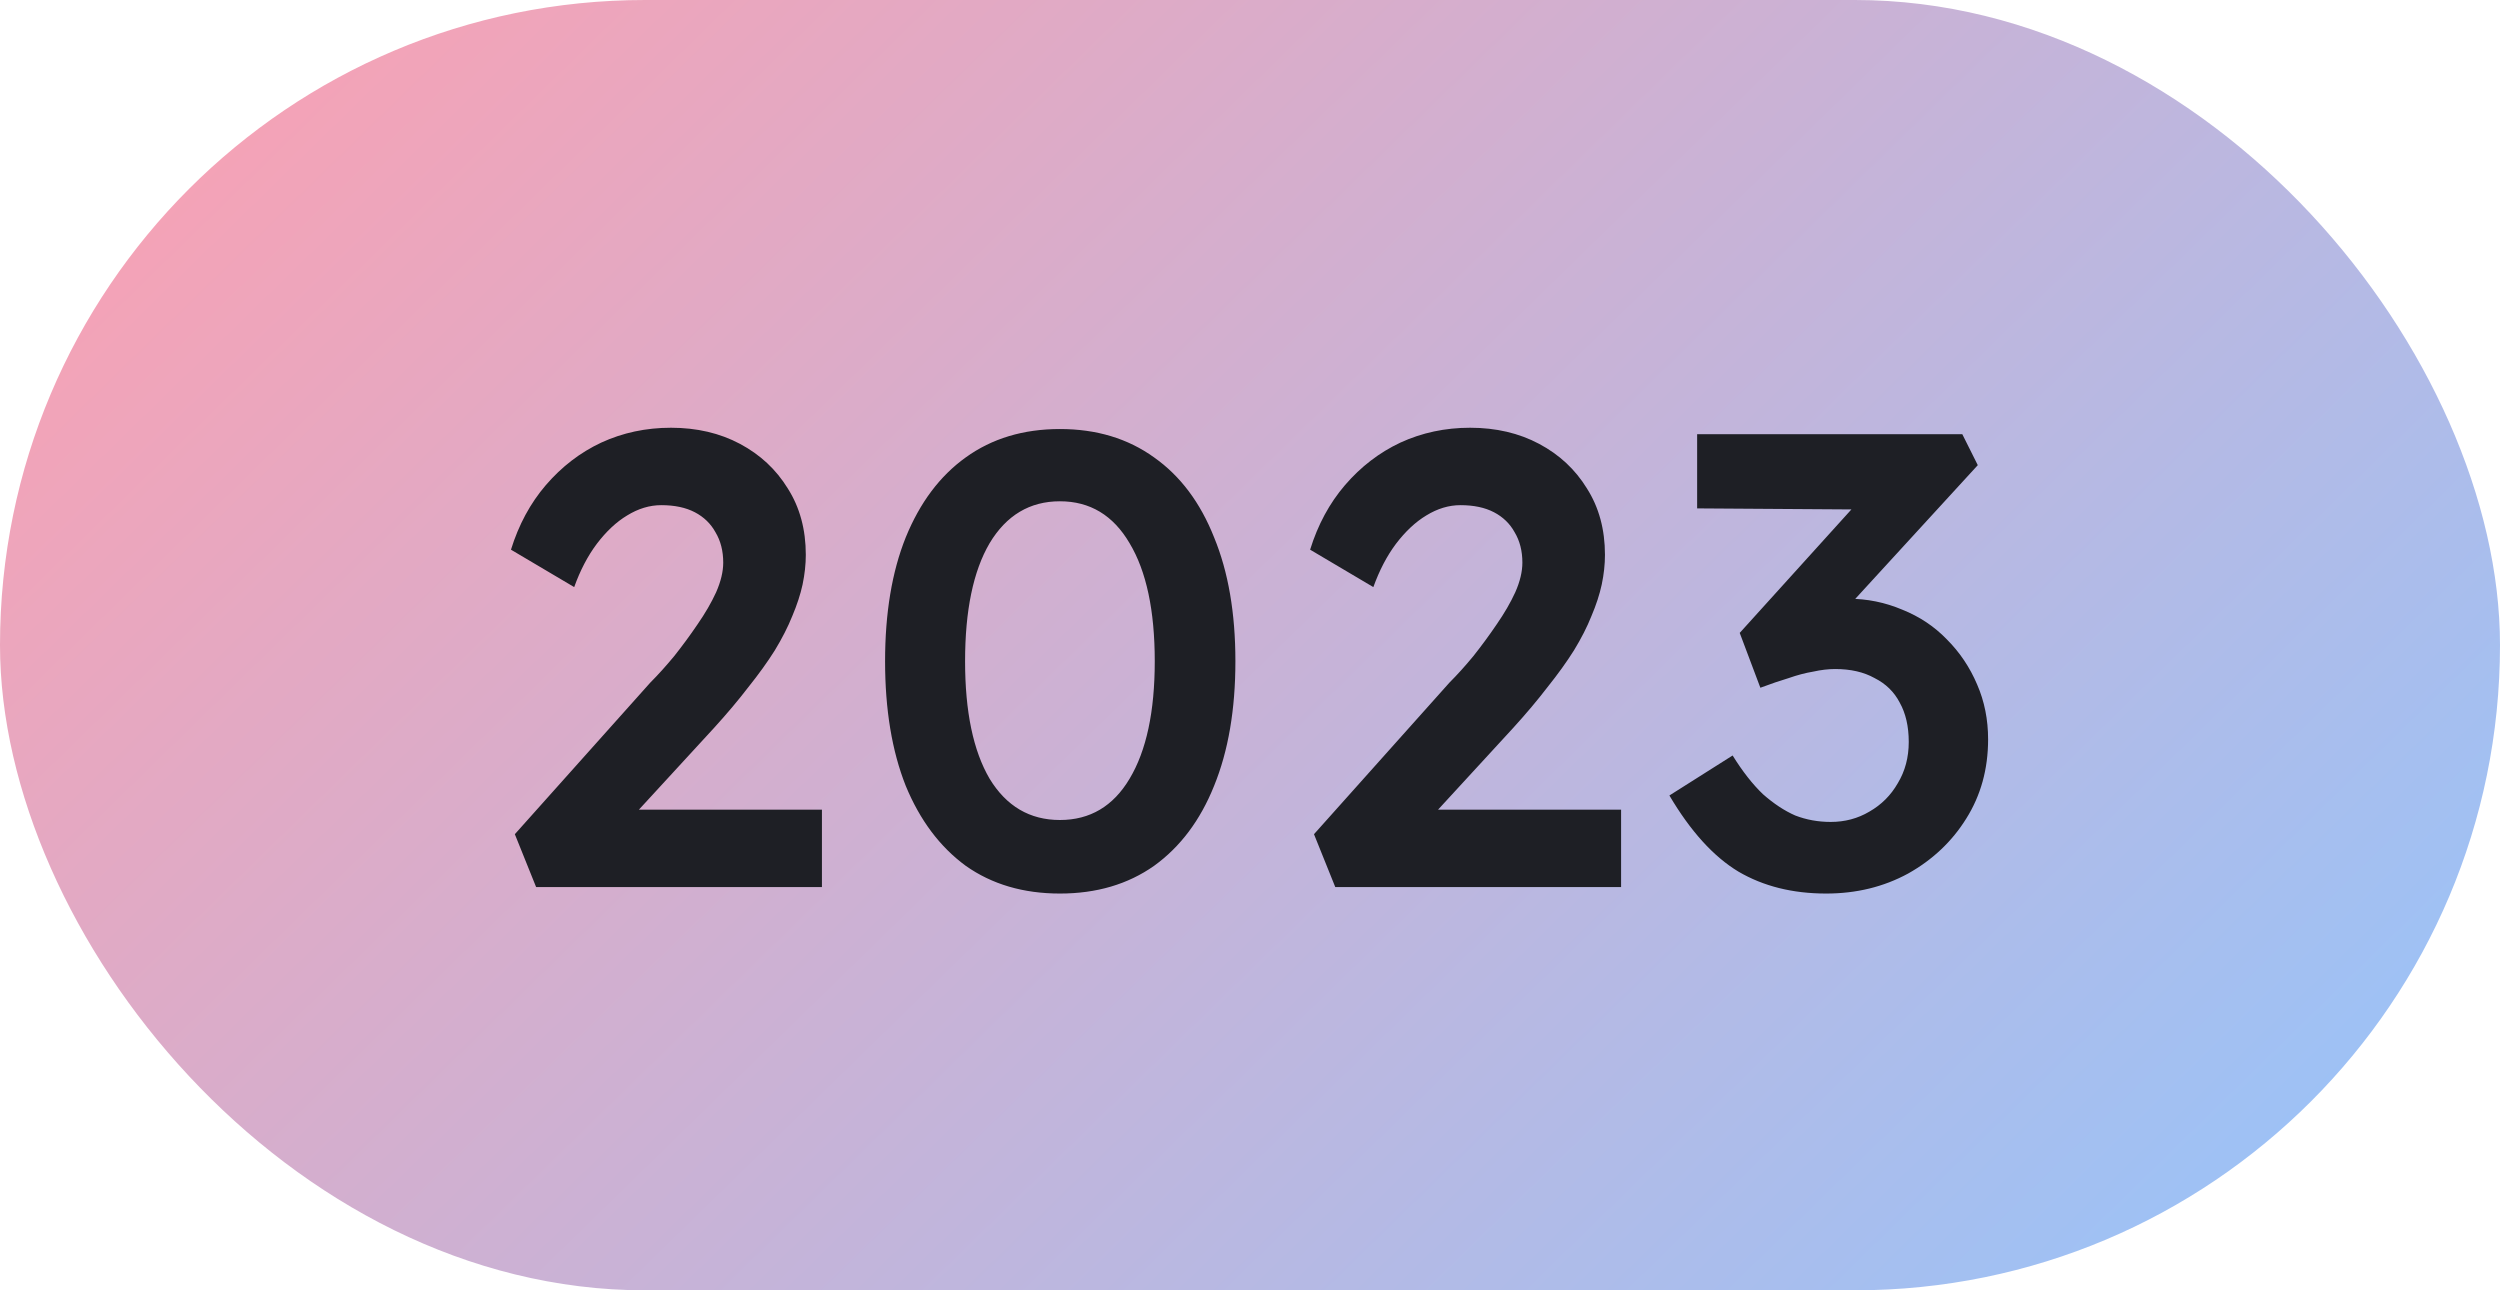
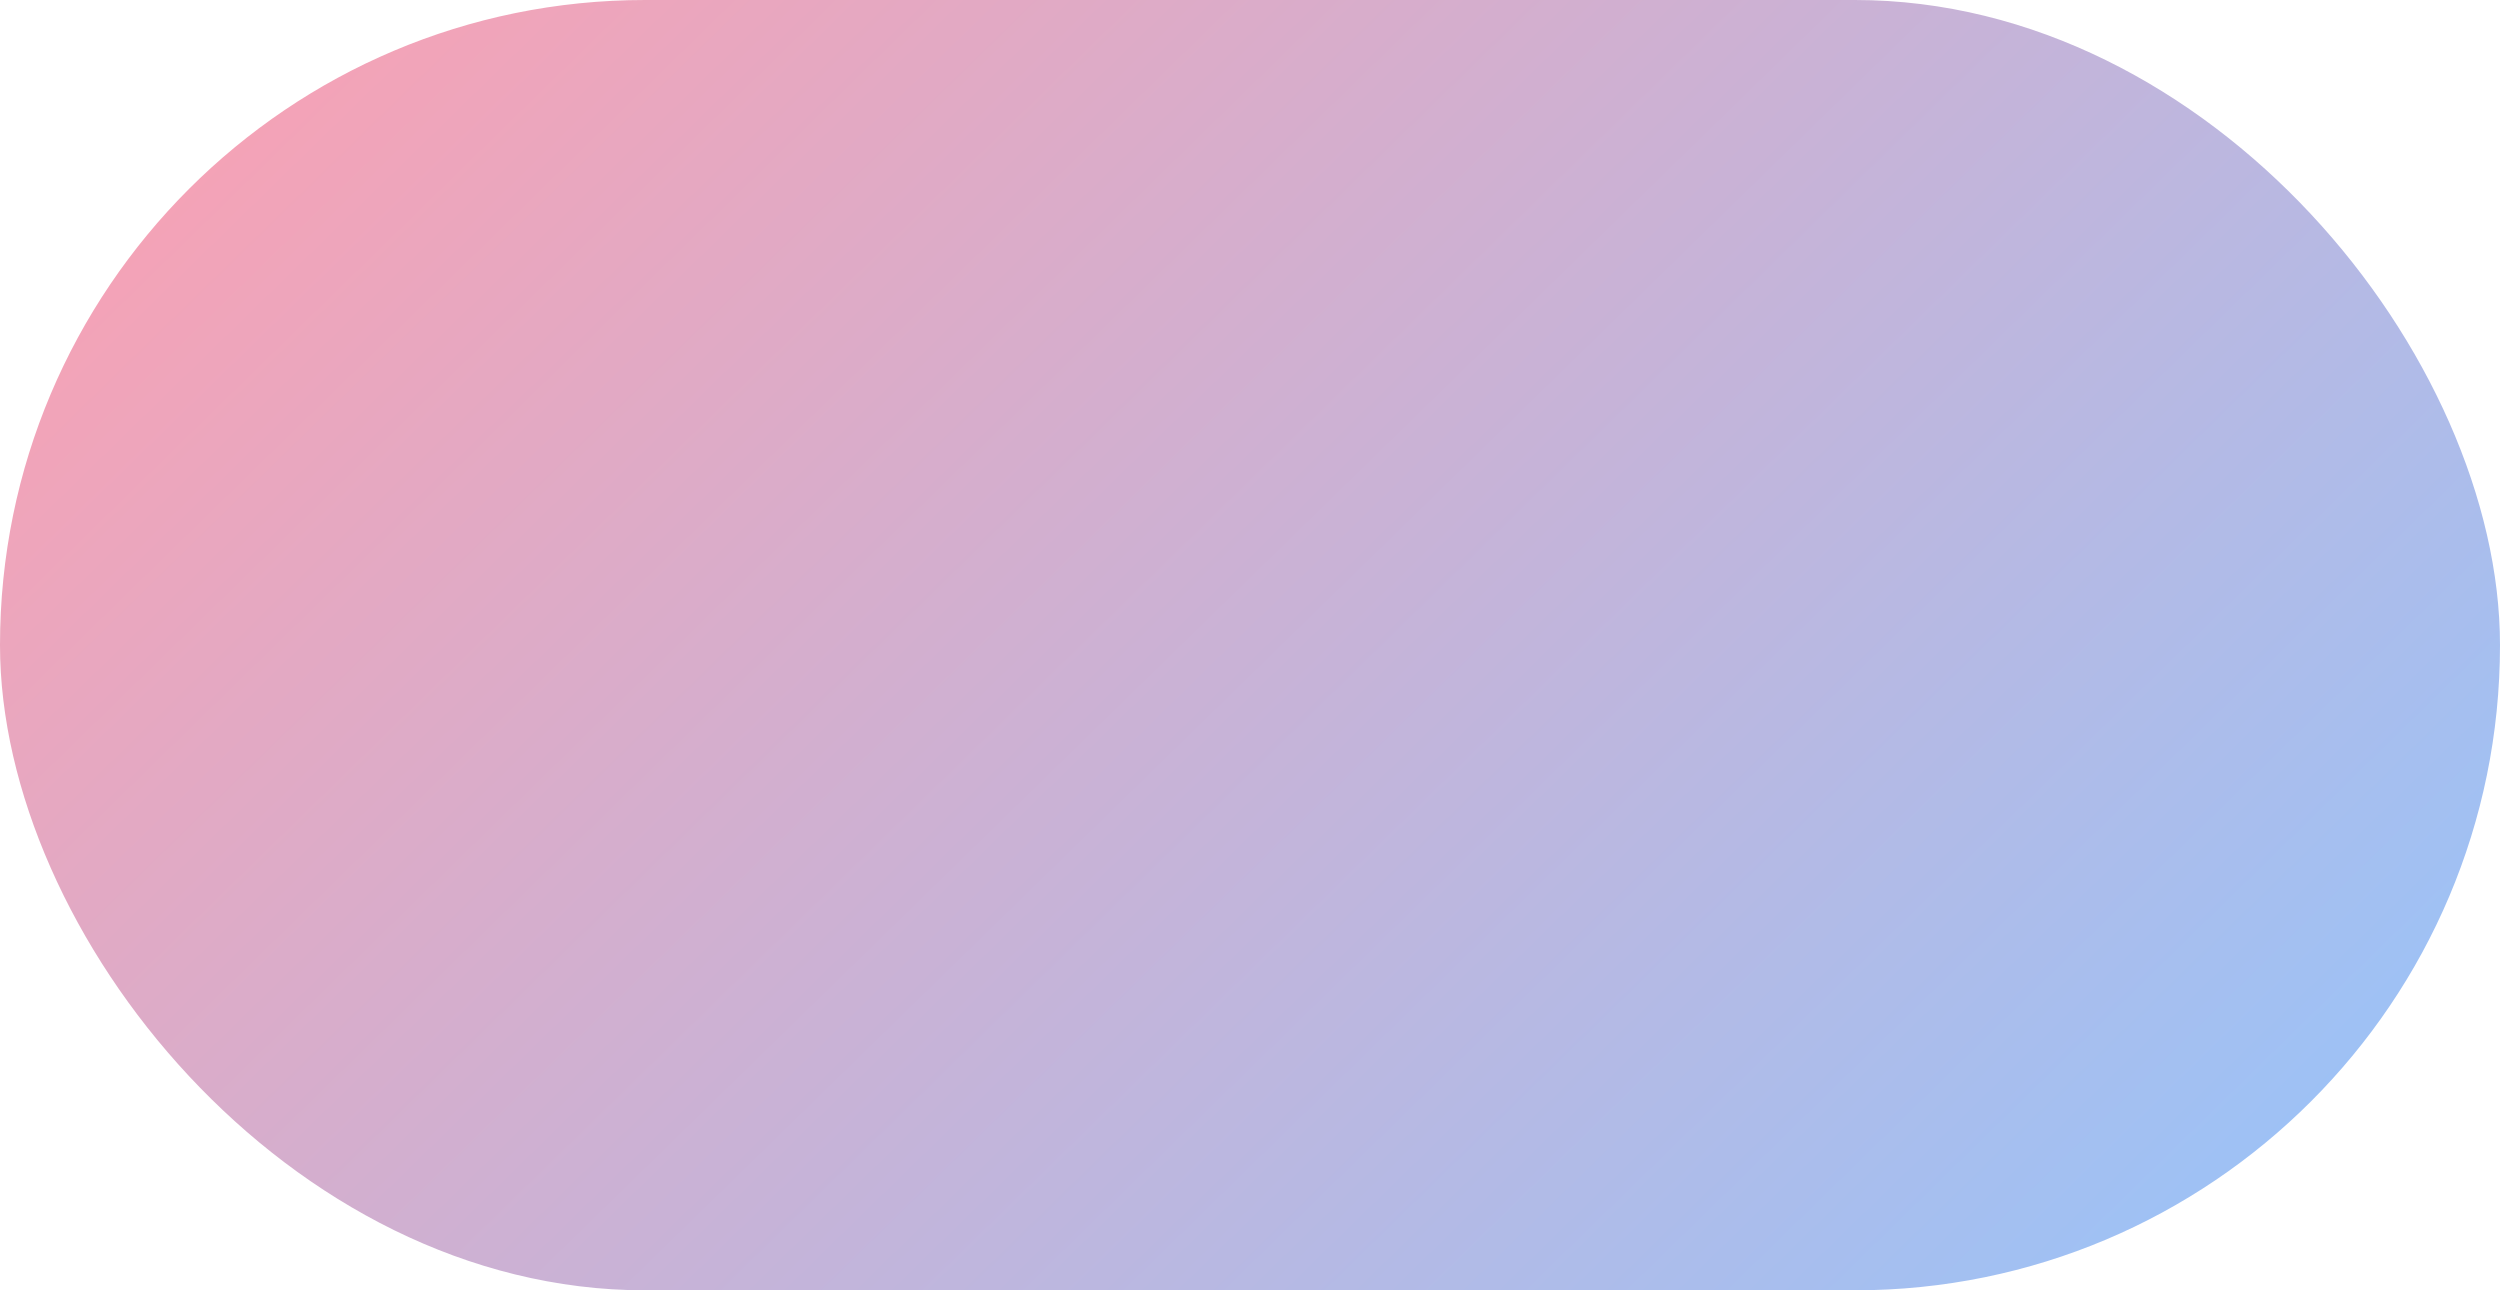
<svg xmlns="http://www.w3.org/2000/svg" width="62" height="32" viewBox="0 0 62 32" fill="none">
  <rect width="62" height="32" rx="16" fill="url(#paint0_linear_1028_3712)" />
-   <path d="M13.296 22L12.768 20.688L16.128 16.928C16.32 16.736 16.517 16.517 16.72 16.272C16.923 16.016 17.115 15.755 17.296 15.488C17.488 15.211 17.643 14.944 17.76 14.688C17.877 14.421 17.936 14.176 17.936 13.952C17.936 13.664 17.872 13.413 17.744 13.2C17.627 12.987 17.456 12.821 17.232 12.704C17.008 12.587 16.731 12.528 16.4 12.528C16.112 12.528 15.829 12.613 15.552 12.784C15.285 12.944 15.035 13.179 14.8 13.488C14.576 13.787 14.389 14.144 14.24 14.56L12.672 13.632C12.864 13.013 13.152 12.48 13.536 12.032C13.931 11.573 14.389 11.221 14.912 10.976C15.445 10.731 16.021 10.608 16.64 10.608C17.28 10.608 17.851 10.741 18.352 11.008C18.853 11.275 19.248 11.643 19.536 12.112C19.835 12.581 19.984 13.131 19.984 13.76C19.984 13.995 19.957 14.24 19.904 14.496C19.851 14.741 19.765 15.003 19.648 15.28C19.541 15.547 19.397 15.829 19.216 16.128C19.035 16.416 18.816 16.72 18.56 17.04C18.315 17.36 18.032 17.696 17.712 18.048L15.168 20.816L14.848 20.08H20.384V22H13.296ZM26.286 22.16C25.379 22.16 24.6 21.931 23.95 21.472C23.31 21.003 22.814 20.341 22.462 19.488C22.12 18.624 21.95 17.595 21.95 16.4C21.95 15.205 22.12 14.181 22.462 13.328C22.814 12.464 23.31 11.803 23.95 11.344C24.6 10.875 25.379 10.64 26.286 10.64C27.192 10.64 27.971 10.875 28.622 11.344C29.272 11.803 29.768 12.464 30.11 13.328C30.462 14.181 30.638 15.205 30.638 16.4C30.638 17.595 30.462 18.624 30.11 19.488C29.768 20.341 29.272 21.003 28.622 21.472C27.971 21.931 27.192 22.16 26.286 22.16ZM26.286 20.336C27.032 20.336 27.608 19.995 28.014 19.312C28.43 18.619 28.638 17.648 28.638 16.4C28.638 15.141 28.43 14.165 28.014 13.472C27.608 12.779 27.032 12.432 26.286 12.432C25.539 12.432 24.958 12.779 24.542 13.472C24.136 14.165 23.934 15.141 23.934 16.4C23.934 17.648 24.136 18.619 24.542 19.312C24.958 19.995 25.539 20.336 26.286 20.336ZM33.115 22L32.587 20.688L35.947 16.928C36.139 16.736 36.337 16.517 36.539 16.272C36.742 16.016 36.934 15.755 37.115 15.488C37.307 15.211 37.462 14.944 37.579 14.688C37.697 14.421 37.755 14.176 37.755 13.952C37.755 13.664 37.691 13.413 37.563 13.2C37.446 12.987 37.275 12.821 37.051 12.704C36.827 12.587 36.55 12.528 36.219 12.528C35.931 12.528 35.649 12.613 35.371 12.784C35.105 12.944 34.854 13.179 34.619 13.488C34.395 13.787 34.209 14.144 34.059 14.56L32.491 13.632C32.683 13.013 32.971 12.48 33.355 12.032C33.75 11.573 34.209 11.221 34.731 10.976C35.265 10.731 35.841 10.608 36.459 10.608C37.099 10.608 37.67 10.741 38.171 11.008C38.673 11.275 39.067 11.643 39.355 12.112C39.654 12.581 39.803 13.131 39.803 13.76C39.803 13.995 39.777 14.24 39.723 14.496C39.67 14.741 39.585 15.003 39.467 15.28C39.361 15.547 39.217 15.829 39.035 16.128C38.854 16.416 38.635 16.72 38.379 17.04C38.134 17.36 37.851 17.696 37.531 18.048L34.987 20.816L34.667 20.08H40.203V22H33.115ZM45.289 22.16C44.457 22.16 43.732 21.979 43.113 21.616C42.494 21.243 41.924 20.613 41.401 19.728L42.969 18.736C43.214 19.131 43.465 19.451 43.721 19.696C43.988 19.931 44.254 20.107 44.521 20.224C44.798 20.331 45.092 20.384 45.401 20.384C45.753 20.384 46.073 20.299 46.361 20.128C46.66 19.957 46.894 19.723 47.065 19.424C47.246 19.125 47.337 18.784 47.337 18.4C47.337 18.016 47.262 17.691 47.113 17.424C46.974 17.157 46.766 16.955 46.489 16.816C46.222 16.667 45.897 16.592 45.513 16.592C45.342 16.592 45.161 16.613 44.969 16.656C44.777 16.688 44.574 16.741 44.361 16.816C44.148 16.88 43.913 16.96 43.657 17.056L43.145 15.696L46.329 12.176L46.809 12.64L42.089 12.608V10.768H48.665L49.049 11.536L45.369 15.552L44.889 15.024C44.974 14.981 45.113 14.944 45.305 14.912C45.508 14.869 45.684 14.848 45.833 14.848C46.302 14.848 46.75 14.939 47.177 15.12C47.604 15.291 47.972 15.536 48.281 15.856C48.601 16.176 48.852 16.549 49.033 16.976C49.214 17.392 49.305 17.845 49.305 18.336C49.305 19.072 49.124 19.728 48.761 20.304C48.409 20.869 47.929 21.323 47.321 21.664C46.713 21.995 46.036 22.16 45.289 22.16Z" fill="#1E1F25" />
  <defs>
    <linearGradient id="paint0_linear_1028_3712" x1="-0.47" y1="-5.27411e-07" x2="45.766" y2="47.383" gradientUnits="userSpaceOnUse">
      <stop stop-color="#FF9FAF" />
      <stop offset="1" stop-color="#94C5FC" />
    </linearGradient>
  </defs>
</svg>